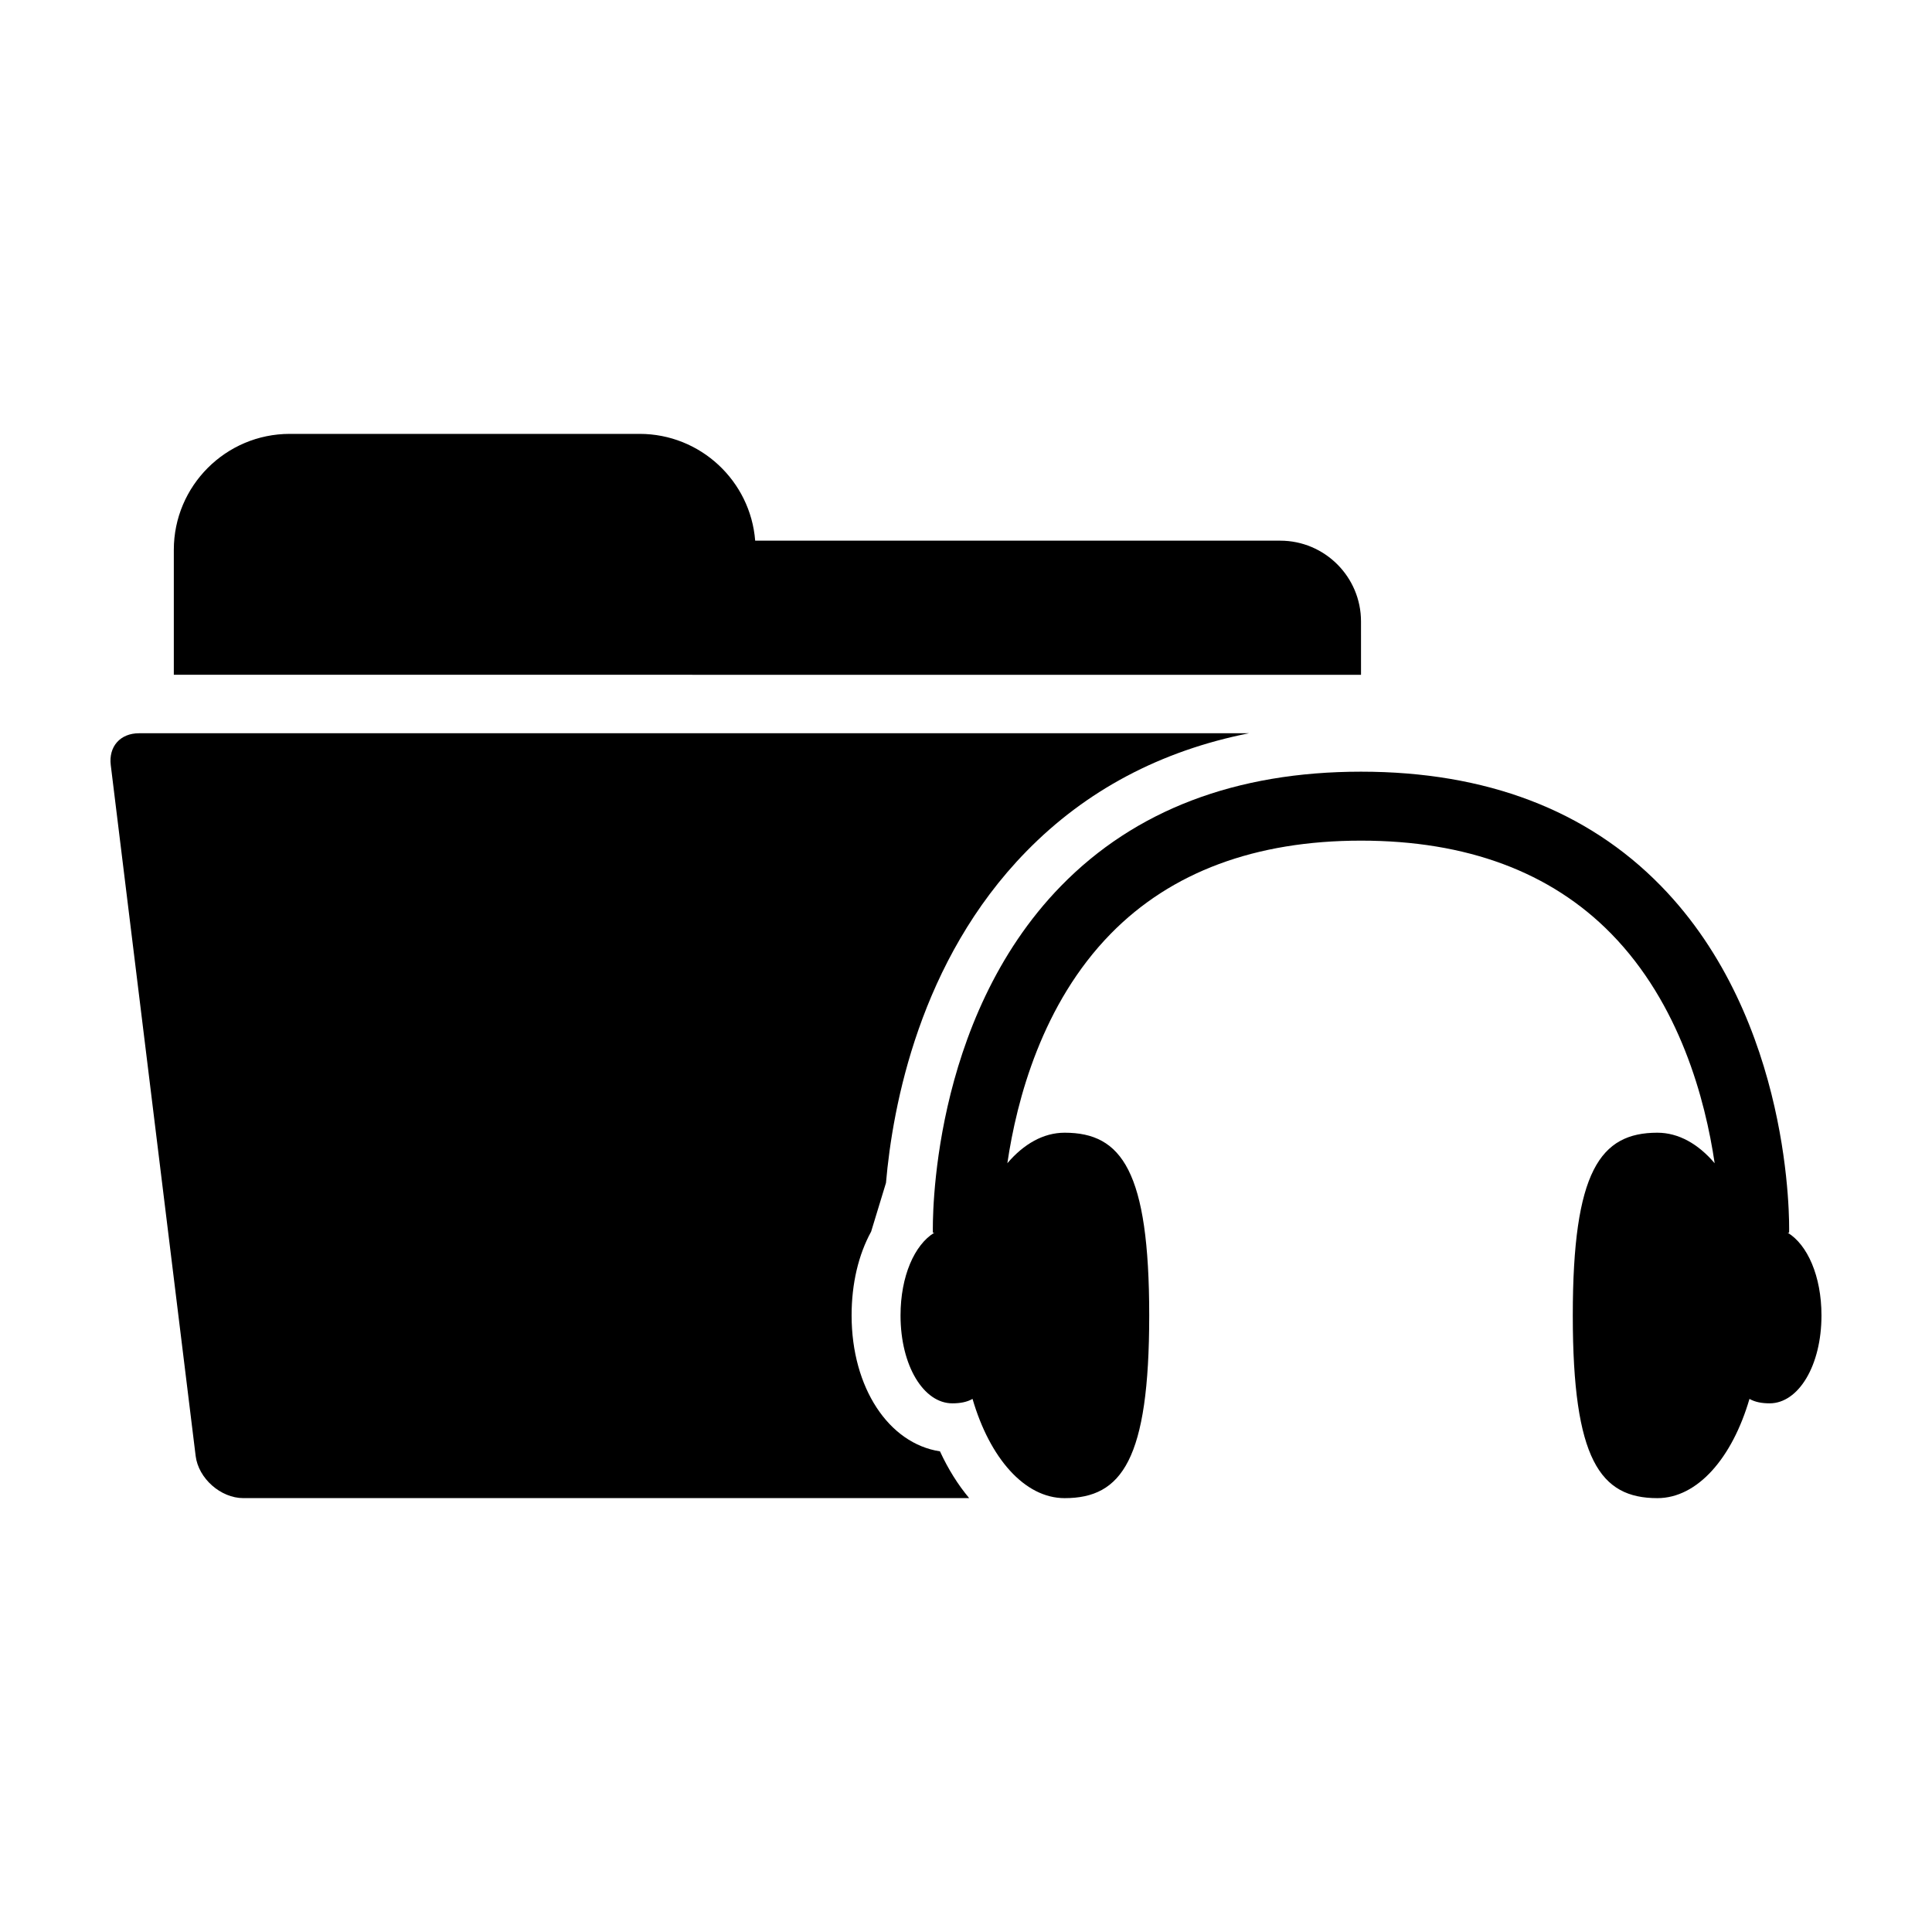
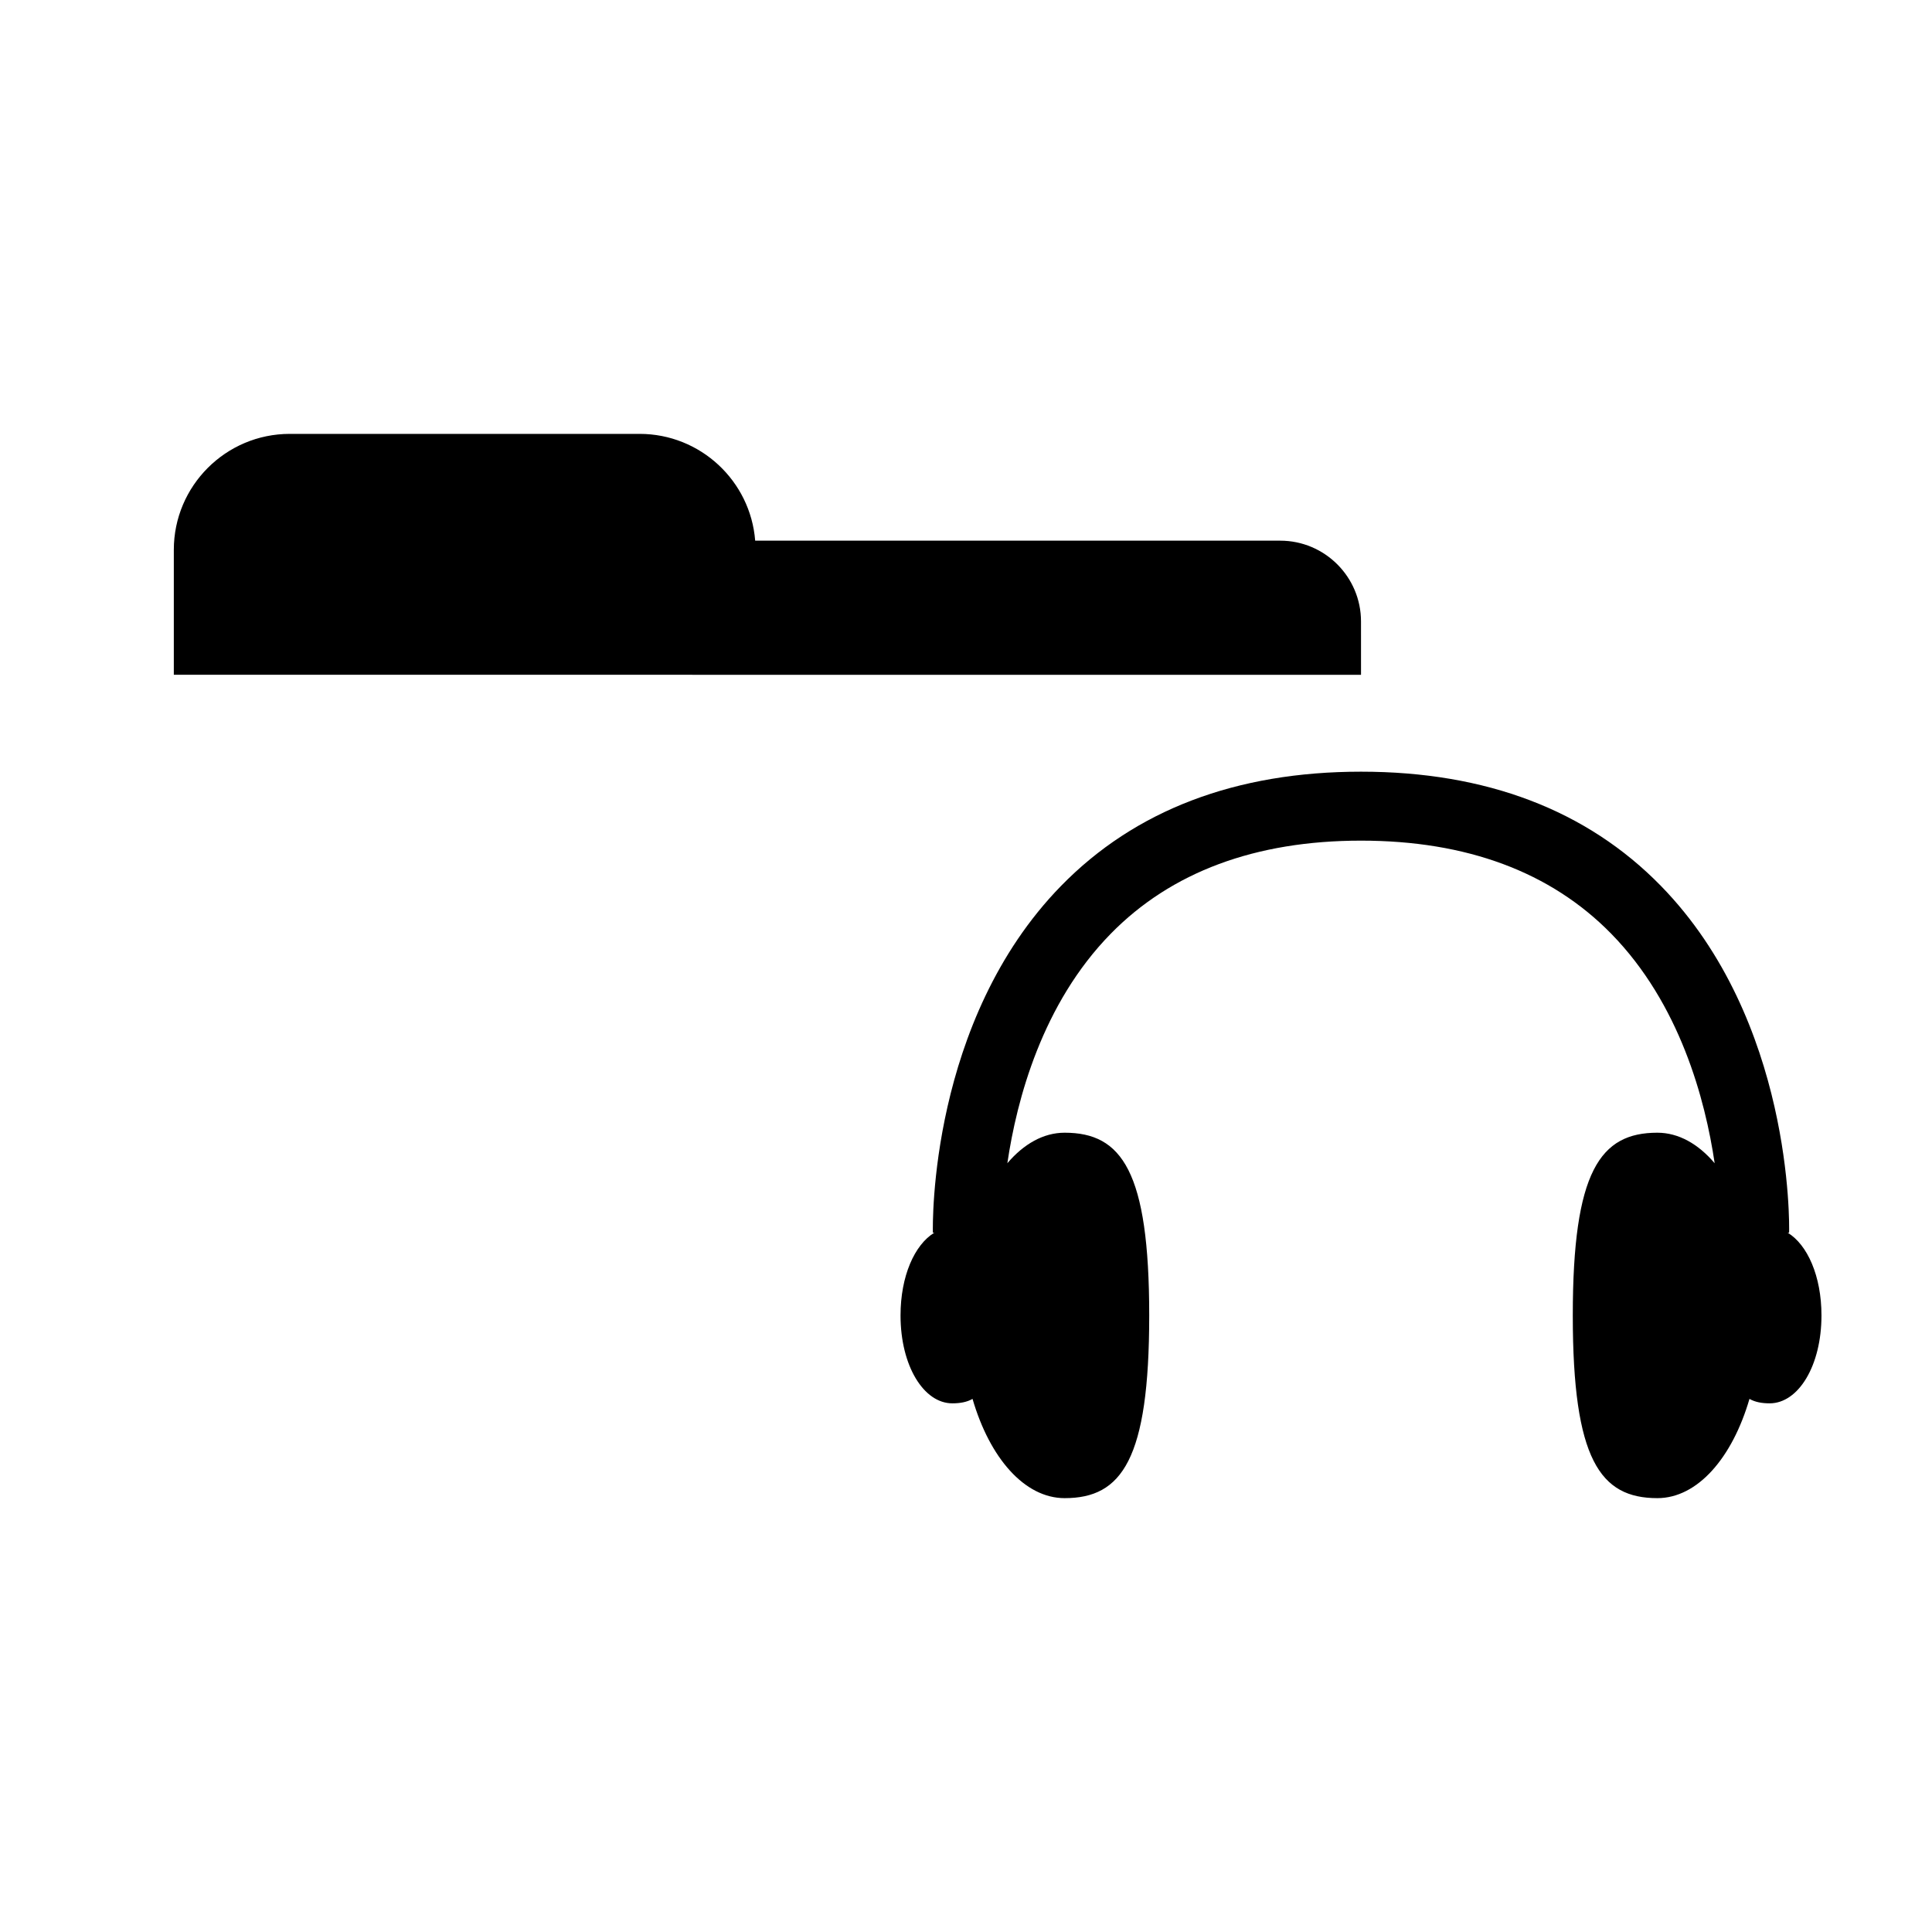
<svg xmlns="http://www.w3.org/2000/svg" fill="#000000" width="800px" height="800px" version="1.1" viewBox="144 144 512 512">
  <g>
    <path d="m504.68 308.69c0-11.805-9.602-21.406-21.41-21.406h-139.14c-1.238-15.82-14.504-28.301-30.633-28.301h-92.707c-16.941 0-30.727 13.777-30.727 30.727v33.105l314.62 0.023z" />
    <path d="m617.75 470.68 0.383 0.012c0.055-2.281 0.926-56.191-33.988-91.934-19.598-20.07-46.336-30.254-79.465-30.254s-59.871 10.184-79.473 30.254c-34.91 35.746-34.039 89.652-33.988 91.934l0.387-0.012c-5.231 3.168-8.957 11.496-8.957 21.922 0 13.359 6.141 23.297 13.723 23.297 2.082 0 3.871-0.324 5.359-1.176 4.543 15.617 13.758 26.301 24.406 26.301 15.148 0 22.414-10.203 22.414-48.418 0-38.223-7.266-48.426-22.414-48.426-5.613 0-10.836 2.977-15.18 8.09 2.492-16.898 9.234-42.285 27.406-60.824 16.027-16.363 38.34-24.668 66.312-24.668 27.973 0 50.281 8.297 66.312 24.668 18.172 18.547 24.918 43.926 27.414 60.824-4.344-5.117-9.566-8.09-15.184-8.09-15.148 0-22.414 10.203-22.414 48.426 0 38.215 7.266 48.418 22.414 48.418 10.641 0 19.855-10.68 24.406-26.301 1.496 0.852 3.281 1.176 5.359 1.176 7.582 0 13.723-9.934 13.723-23.297 0-10.422-3.727-18.754-8.957-21.922zm-216.02-0.215c-0.02-0.012-0.039-0.016-0.055-0.023h0.066c-0.008 0.012-0.012 0.02-0.012 0.023zm205.89 0c0-0.012-0.004-0.02-0.012-0.031h0.082c-0.02 0.02-0.047 0.023-0.07 0.031z" />
-     <path d="m195.85 529.84c0.734 5.953 6.629 11.176 12.629 11.176h192.36c-2.941-3.512-5.551-7.664-7.738-12.395-13.559-2.055-23.418-16.859-23.418-36.023 0-8.48 1.84-16.125 5.176-22.207l3.934-12.914c1.762-20.398 8.922-58.895 37.137-87.785 15.828-16.219 35.613-26.707 59.055-31.371h-294.16c-2.402 0-4.473 0.84-5.824 2.379-1.359 1.531-1.945 3.684-1.648 6.066z" />
  </g>
</svg>